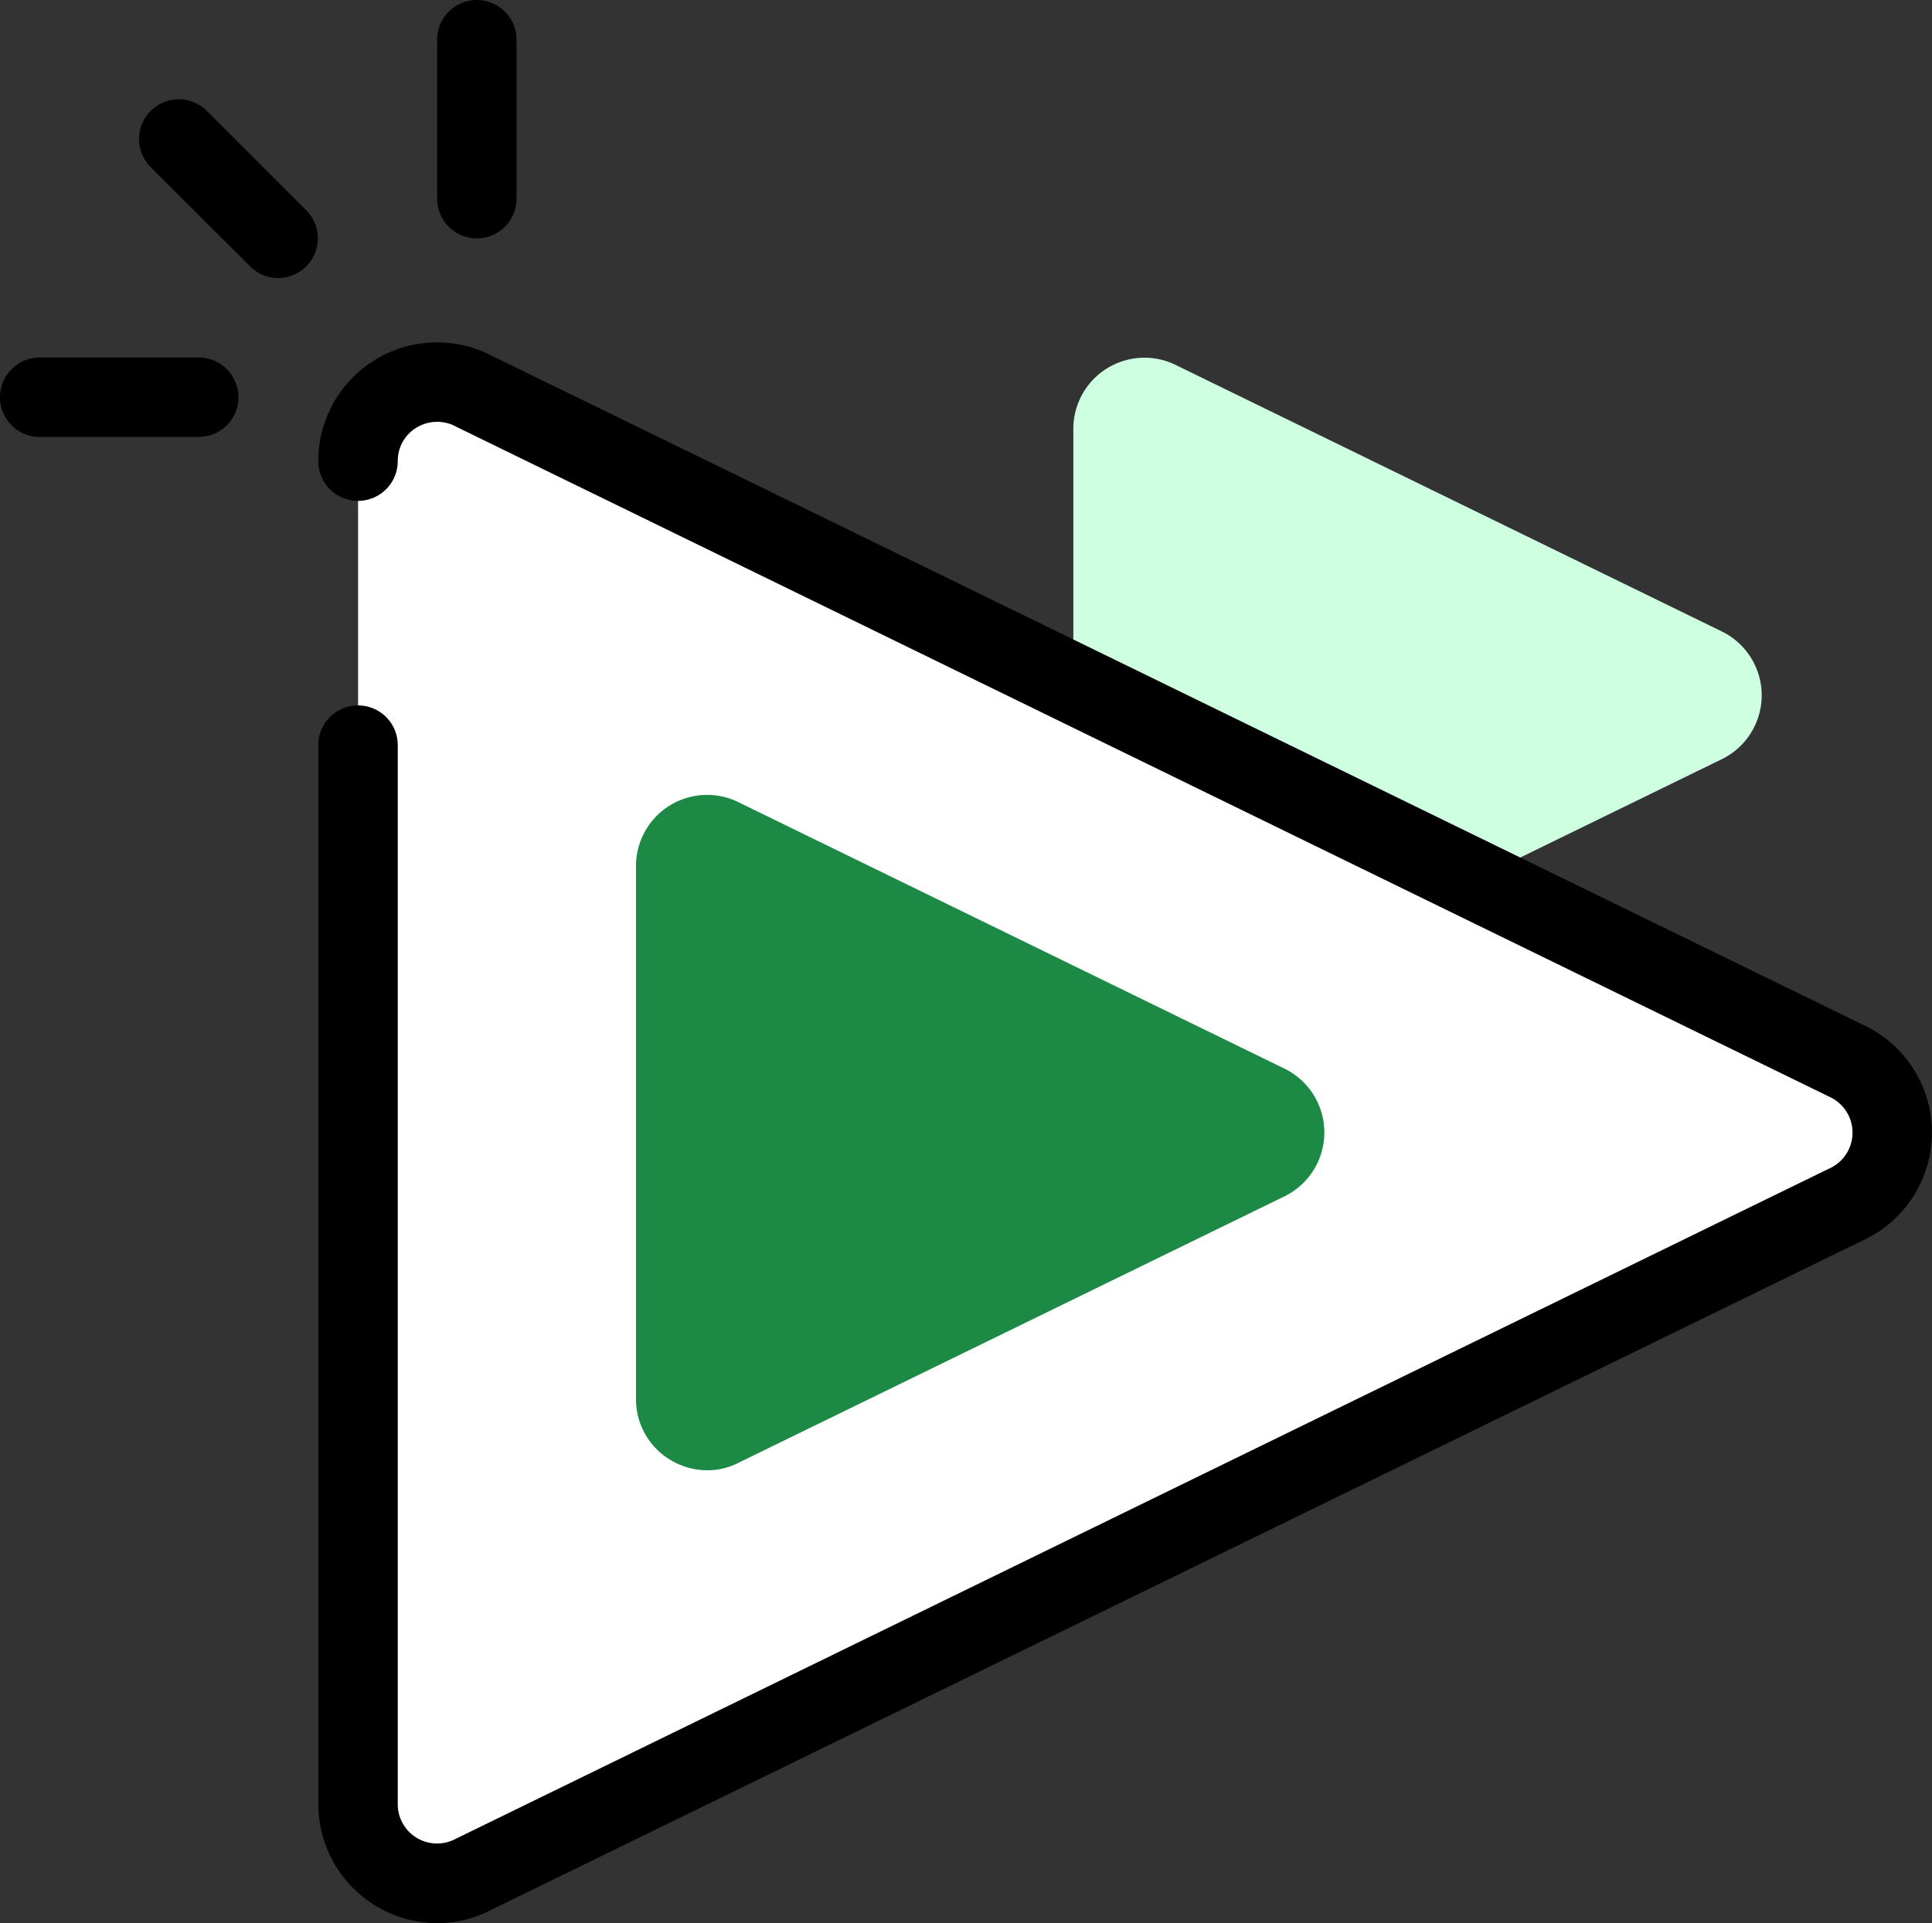
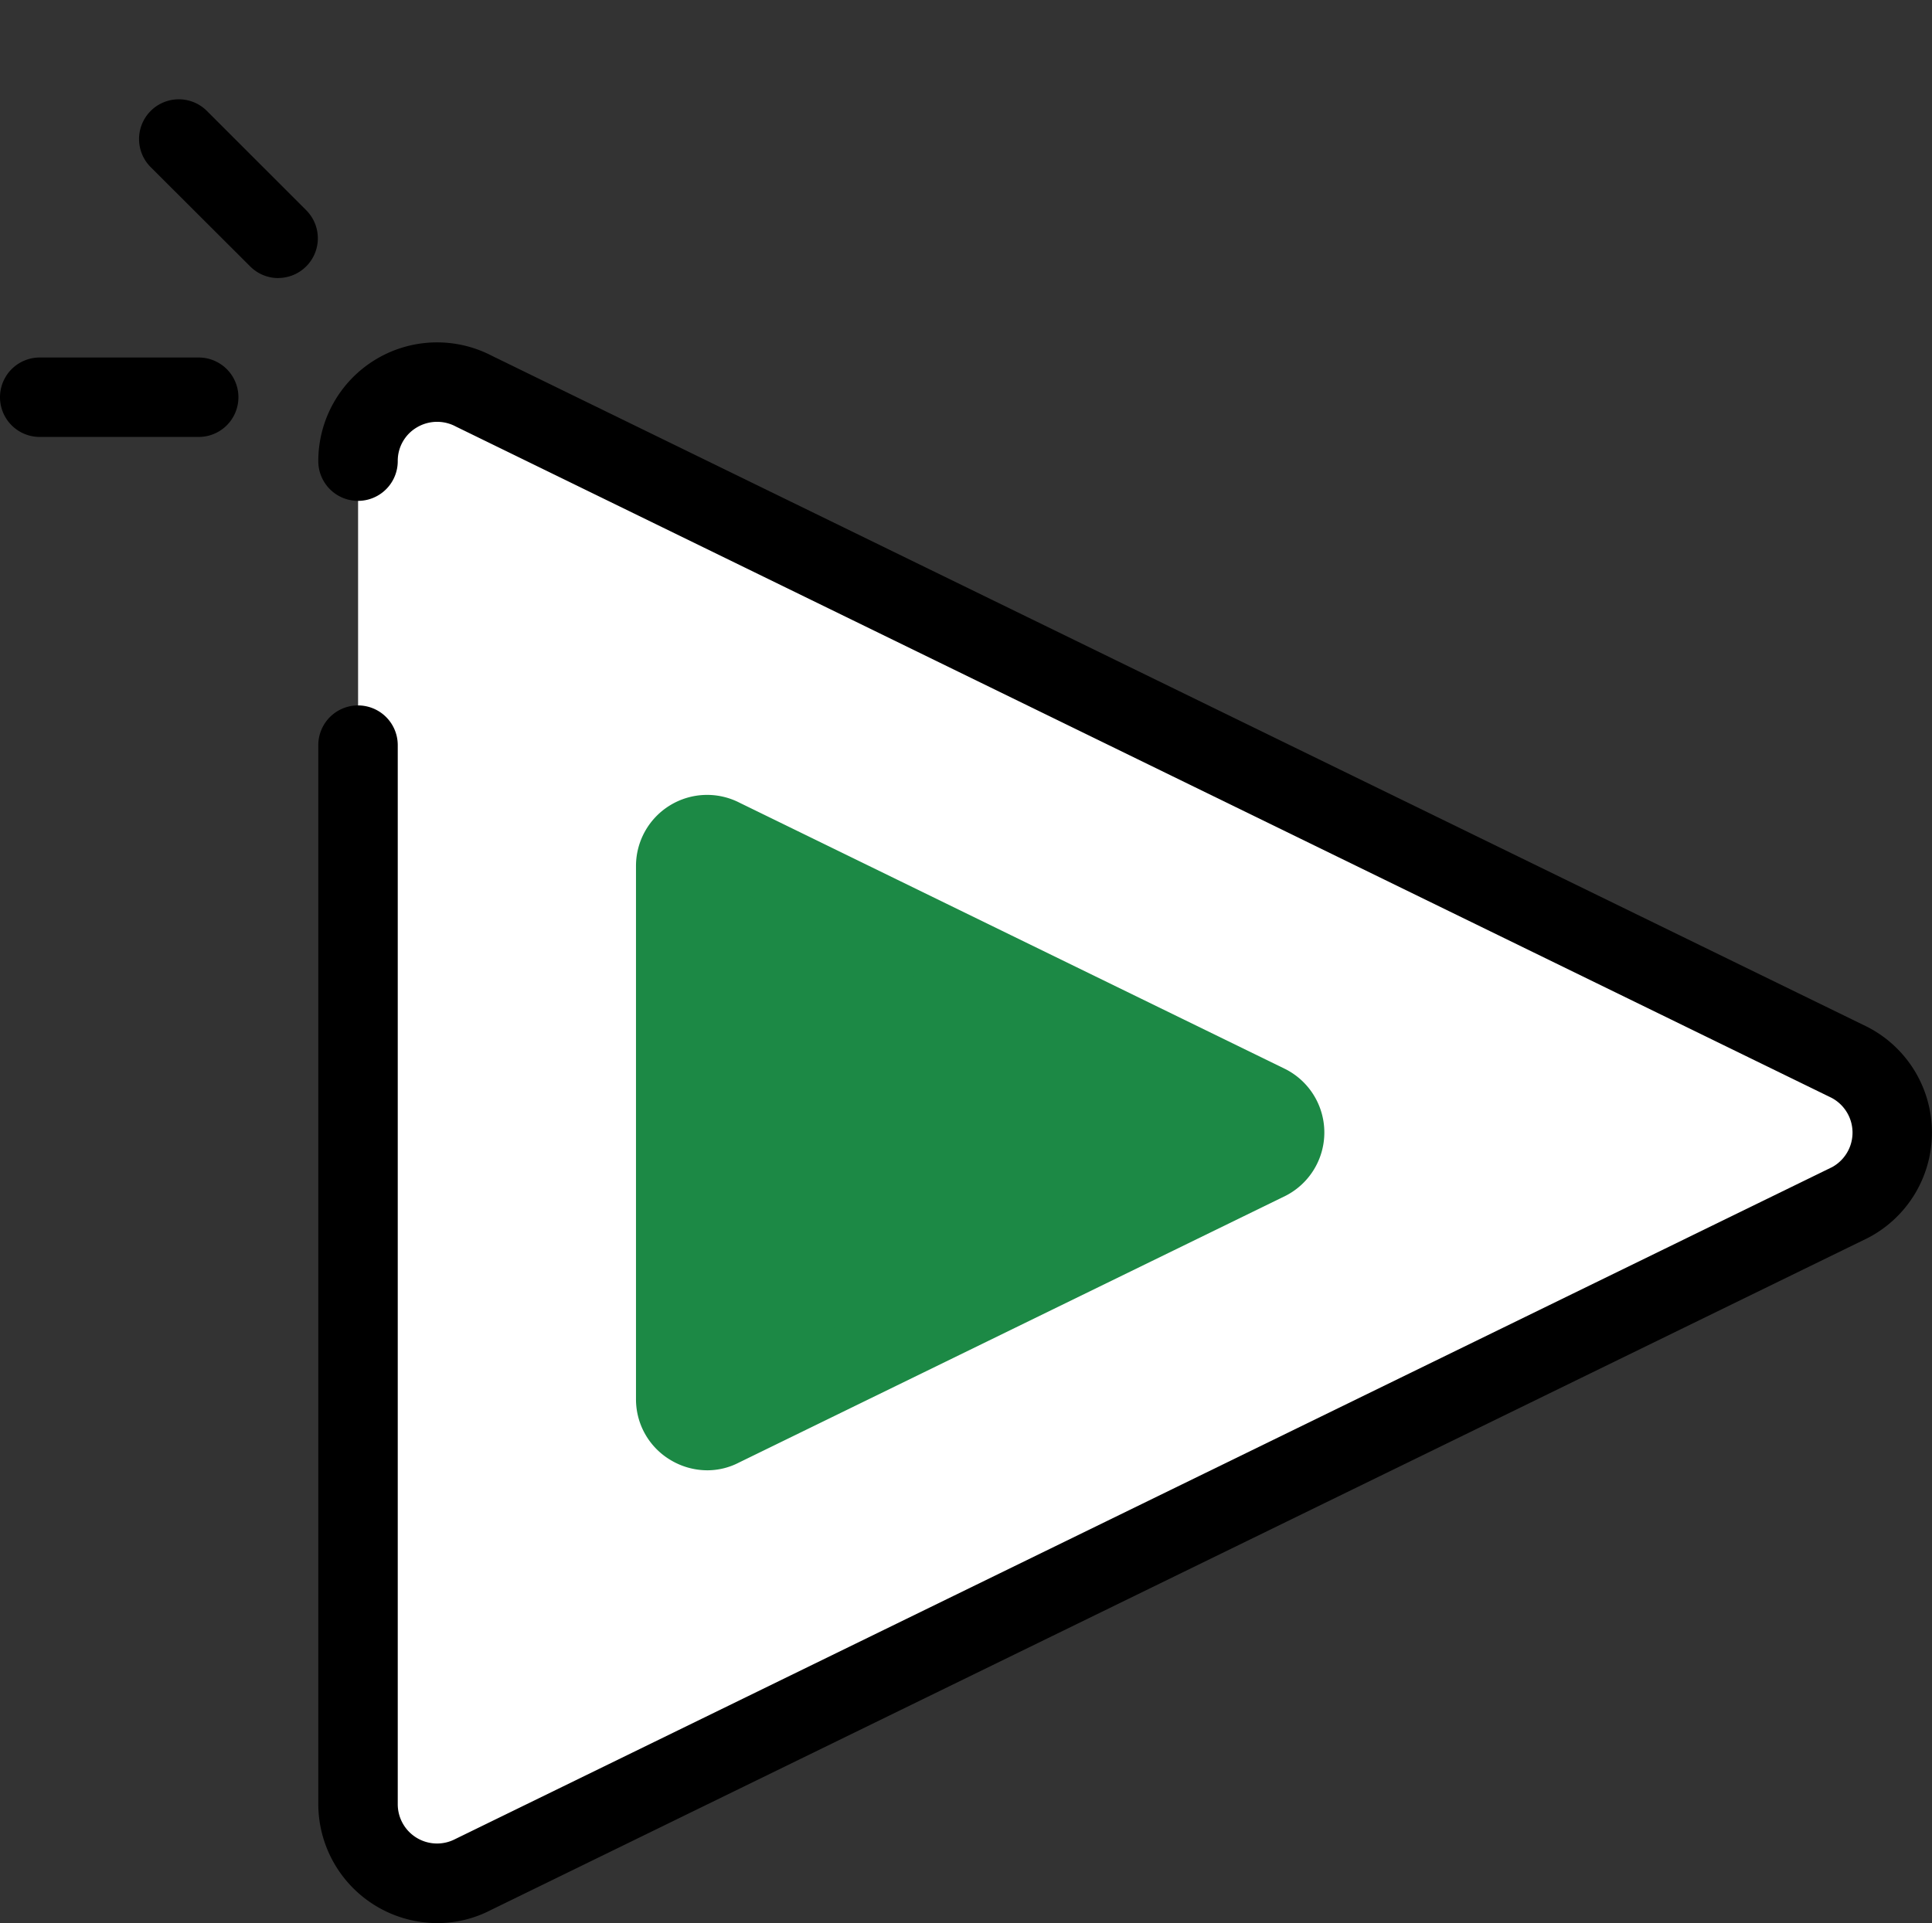
<svg xmlns="http://www.w3.org/2000/svg" id="_001-play" data-name="001-play" width="32" height="31.861" viewBox="0 0 32 31.861">
  <rect x="0" y="0" width="32" height="31.861" fill="#333333" stroke="none" />
  <g id="Group_43861" data-name="Group 43861" transform="translate(17.778 5.925)">
-     <path id="Path_71124" data-name="Path 71124" d="M200.952,73.462l-9.047-4.416a.52.52,0,0,0-.759.461V78.34a.52.52,0,0,0,.759.461l9.047-4.416A.52.52,0,0,0,200.952,73.462Z" transform="translate(-190.489 -68.329)" fill="#ceffe1" />
-     <path id="Path_71125" data-name="Path 71125" d="M185.5,73.348a1.185,1.185,0,0,1-.615-.174,1.17,1.17,0,0,1-.566-1.006V63.336a1.178,1.178,0,0,1,1.719-1.046l9.033,4.409.014.007a1.178,1.178,0,0,1,0,2.091l-9.061,4.423A1.138,1.138,0,0,1,185.5,73.348Zm-.062-1.305,0,0Zm.2-8.485v8.388l8.592-4.194Zm-.188-.092h0Z" transform="translate(-184.319 -62.157)" fill="#ceffe1" />
-   </g>
+     </g>
  <path id="Path_71126" data-name="Path 71126" d="M61.44,72.3V89.844a1.309,1.309,0,0,0,1.912,1.163L86.144,79.881a1.309,1.309,0,0,0,0-2.325L63.352,66.43a1.309,1.309,0,0,0-1.912,1.163" transform="translate(-55.509 -59.954)" fill="#fff" />
  <path id="Path_71127" data-name="Path 71127" d="M56.583,85.643a1.975,1.975,0,0,1-1.97-1.971V66.127a.658.658,0,0,1,1.316,0V83.672a.651.651,0,0,0,.951.579L79.687,73.118a.652.652,0,0,0-.014-1.15L56.894,60.85a.656.656,0,0,0-.652.015.642.642,0,0,0-.313.557.658.658,0,0,1-1.316,0,1.967,1.967,0,0,1,2.872-1.747L80.264,70.792a1.967,1.967,0,0,1,.014,3.5L57.472,85.426A1.928,1.928,0,0,1,56.583,85.643Z" transform="translate(-49.341 -53.782)" />
  <g id="Group_43862" data-name="Group 43862" transform="translate(10.534 13.168)">
    <path id="Path_71128" data-name="Path 71128" d="M125.858,148.555l-9.047-4.416a.52.52,0,0,0-.759.461v8.832a.52.52,0,0,0,.759.461l9.047-4.416A.52.52,0,0,0,125.858,148.555Z" transform="translate(-115.395 -143.422)" fill="#1c8945" />
    <path id="Path_71129" data-name="Path 71129" d="M110.407,148.441a1.185,1.185,0,0,1-.615-.174,1.17,1.17,0,0,1-.566-1.006v-8.832a1.178,1.178,0,0,1,1.719-1.046l9.033,4.409.014.007a1.178,1.178,0,0,1,0,2.091l-9.061,4.423A1.137,1.137,0,0,1,110.407,148.441Zm-.062-1.305,0,0Zm.2-8.485v8.388l8.592-4.194Zm-.188-.092h0Z" transform="translate(-109.226 -137.25)" fill="#1c8945" />
  </g>
  <g id="Group_43863" data-name="Group 43863" transform="translate(0 0)">
    <path id="Path_71130" data-name="Path 71130" d="M26.2,20.748a.656.656,0,0,1-.465-.193L24.087,18.91a.658.658,0,0,1,.931-.931l1.645,1.645a.658.658,0,0,1-.465,1.123Z" transform="translate(-21.591 -16.141)" />
-     <path id="Path_71131" data-name="Path 71131" d="M75.751,4.668a.658.658,0,0,1-.658-.658V1.377a.658.658,0,1,1,1.316,0V4.01A.658.658,0,0,1,75.751,4.668Z" transform="translate(-67.853 -0.719)" />
    <path id="Path_71132" data-name="Path 71132" d="M3.291,63.475H.658a.658.658,0,0,1,0-1.316H3.291a.658.658,0,1,1,0,1.316Z" transform="translate(0 -56.236)" />
  </g>
</svg>